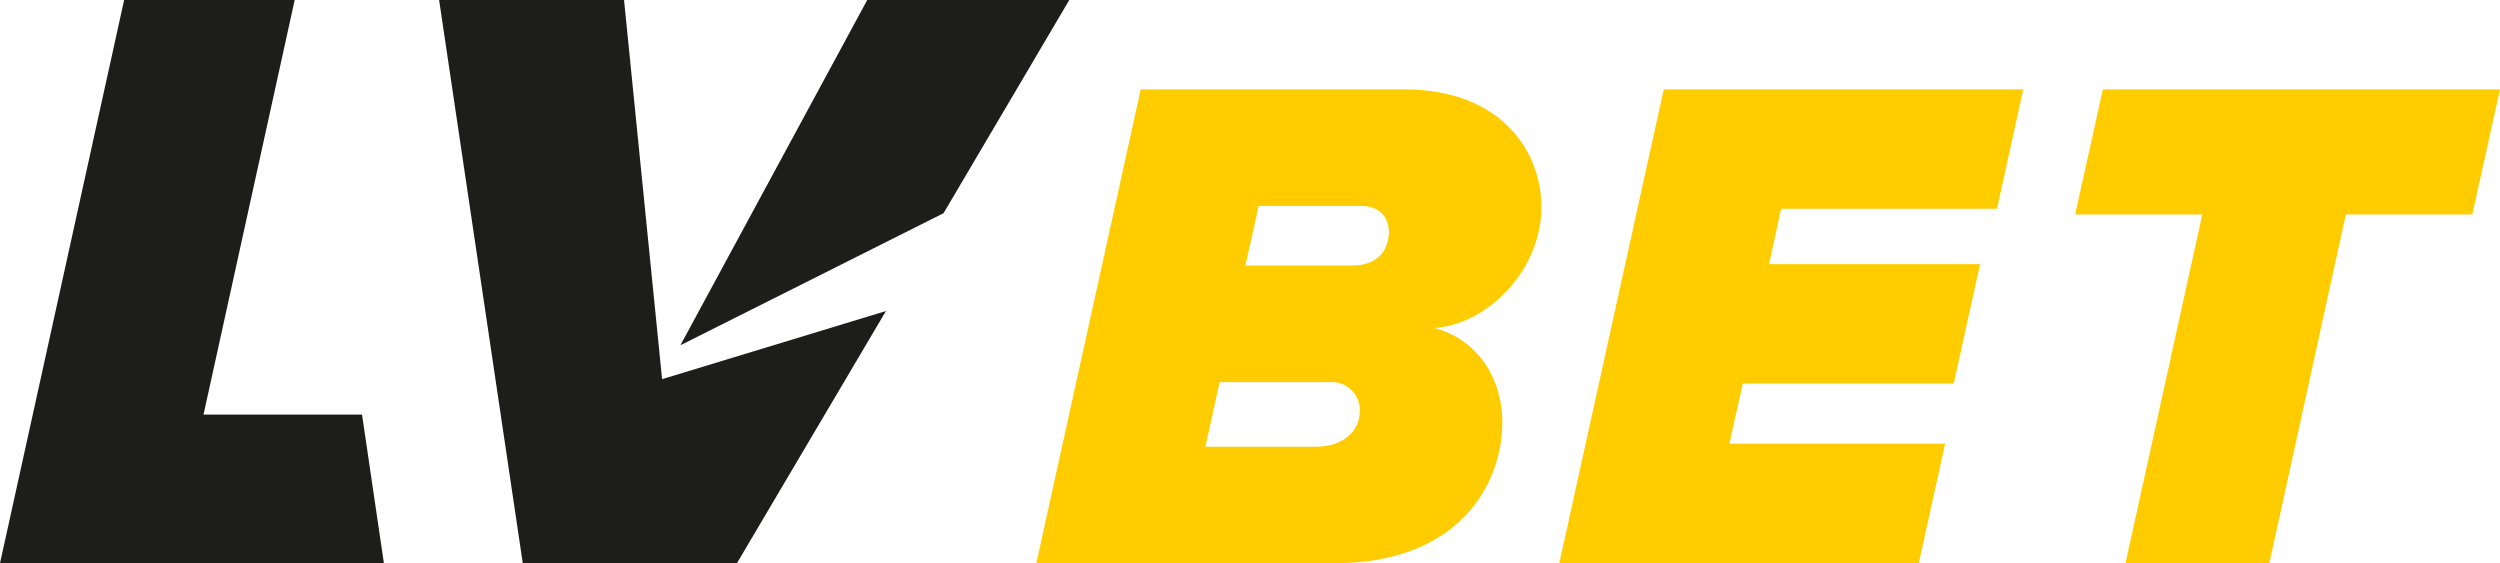
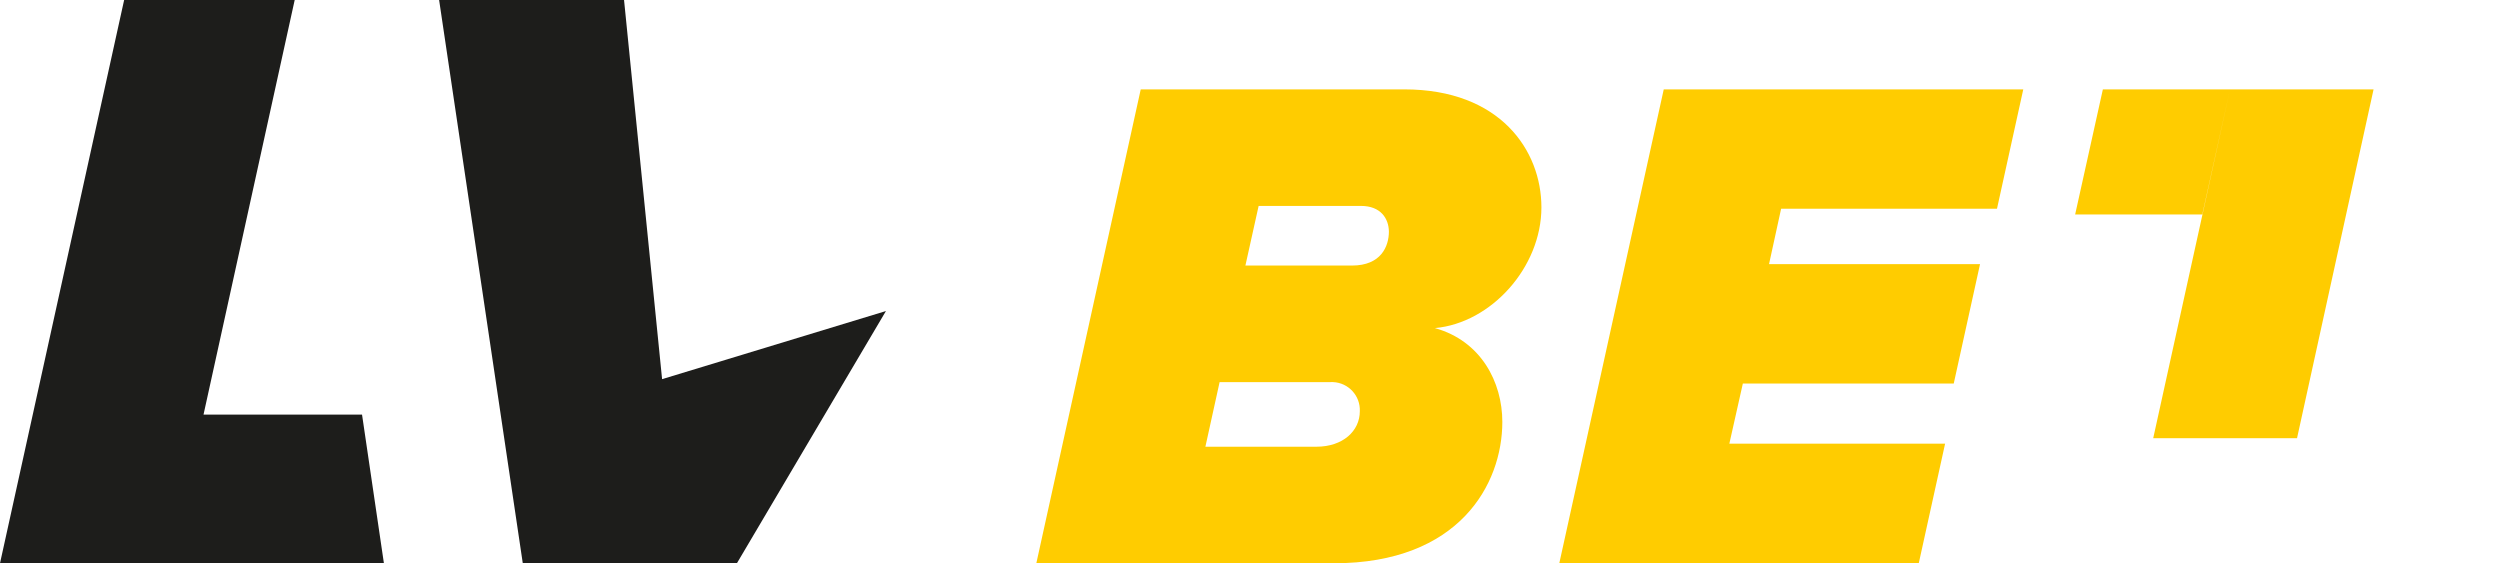
<svg xmlns="http://www.w3.org/2000/svg" id="Warstwa_2" data-name="Warstwa 2" viewBox="0 0 823.88 185.622">
  <defs>
    <style> .cls-1 { fill: #fc0; } .cls-2 { fill: #1d1d1b; } </style>
  </defs>
  <g id="Warstwa_1-2" data-name="Warstwa 1">
    <g id="Warstwa_2-2" data-name="Warstwa 2">
      <g id="uuid-a77d7d90-5e23-4ee0-a5df-70484e7bf4a7" data-name="Warstwa 1-2">
        <path class="cls-1" d="M375.929,29.454h86.866c31.599,0,45.181,20.14,45.181,38.875,0,19.816-16.628,38.155-35.111,39.794,15.205,4.216,22.23,17.799,22.23,30.913,0,20.59-14.267,46.586-55.485,46.586h-98.089l34.408-156.168ZM438.439,125.922h-36.516l-4.684,21.293h36.607c8.665,0,14.285-5.153,14.285-11.691.214-5.09-3.737-9.39-8.826-9.606-.287-.013-.577-.011-.866.004ZM448.509,67.861h-33.724l-4.36,19.654h35.111c9.602,0,12.178-6.323,12.178-11.241-.073-4.216-2.648-8.413-9.206-8.413Z" />
        <path class="cls-1" d="M548.291,29.454h118.483l-8.665,39.344h-71.139l-3.982,18.249h69.537l-8.665,39.344h-69.501l-4.449,19.817h71.104l-8.665,39.342h-118.465l34.407-156.096Z" />
-         <path class="cls-1" d="M725.773,70.671h-41.902l9.133-41.217h130.877l-9.134,41.217h-41.667l-25.222,114.951h-47.396l25.312-114.951Z" />
+         <path class="cls-1" d="M725.773,70.671h-41.902l9.133-41.217h130.877h-41.667l-25.222,114.951h-47.396l25.312-114.951Z" />
        <path class="cls-2" d="M40.911,0h56.206l-30.049,136.641h52.242c2.402,16.321,4.804,32.647,7.206,48.981H0L40.911,0Z" />
-         <path class="cls-2" d="M310.95,70.257L352.384,0h-66.582l-61.574,113.78,86.722-43.524Z" />
        <path class="cls-2" d="M218.193,124.949L205.655,0h-60.944l27.563,185.549h70.617l49.072-83.046-73.77,22.446Z" />
      </g>
    </g>
  </g>
</svg>